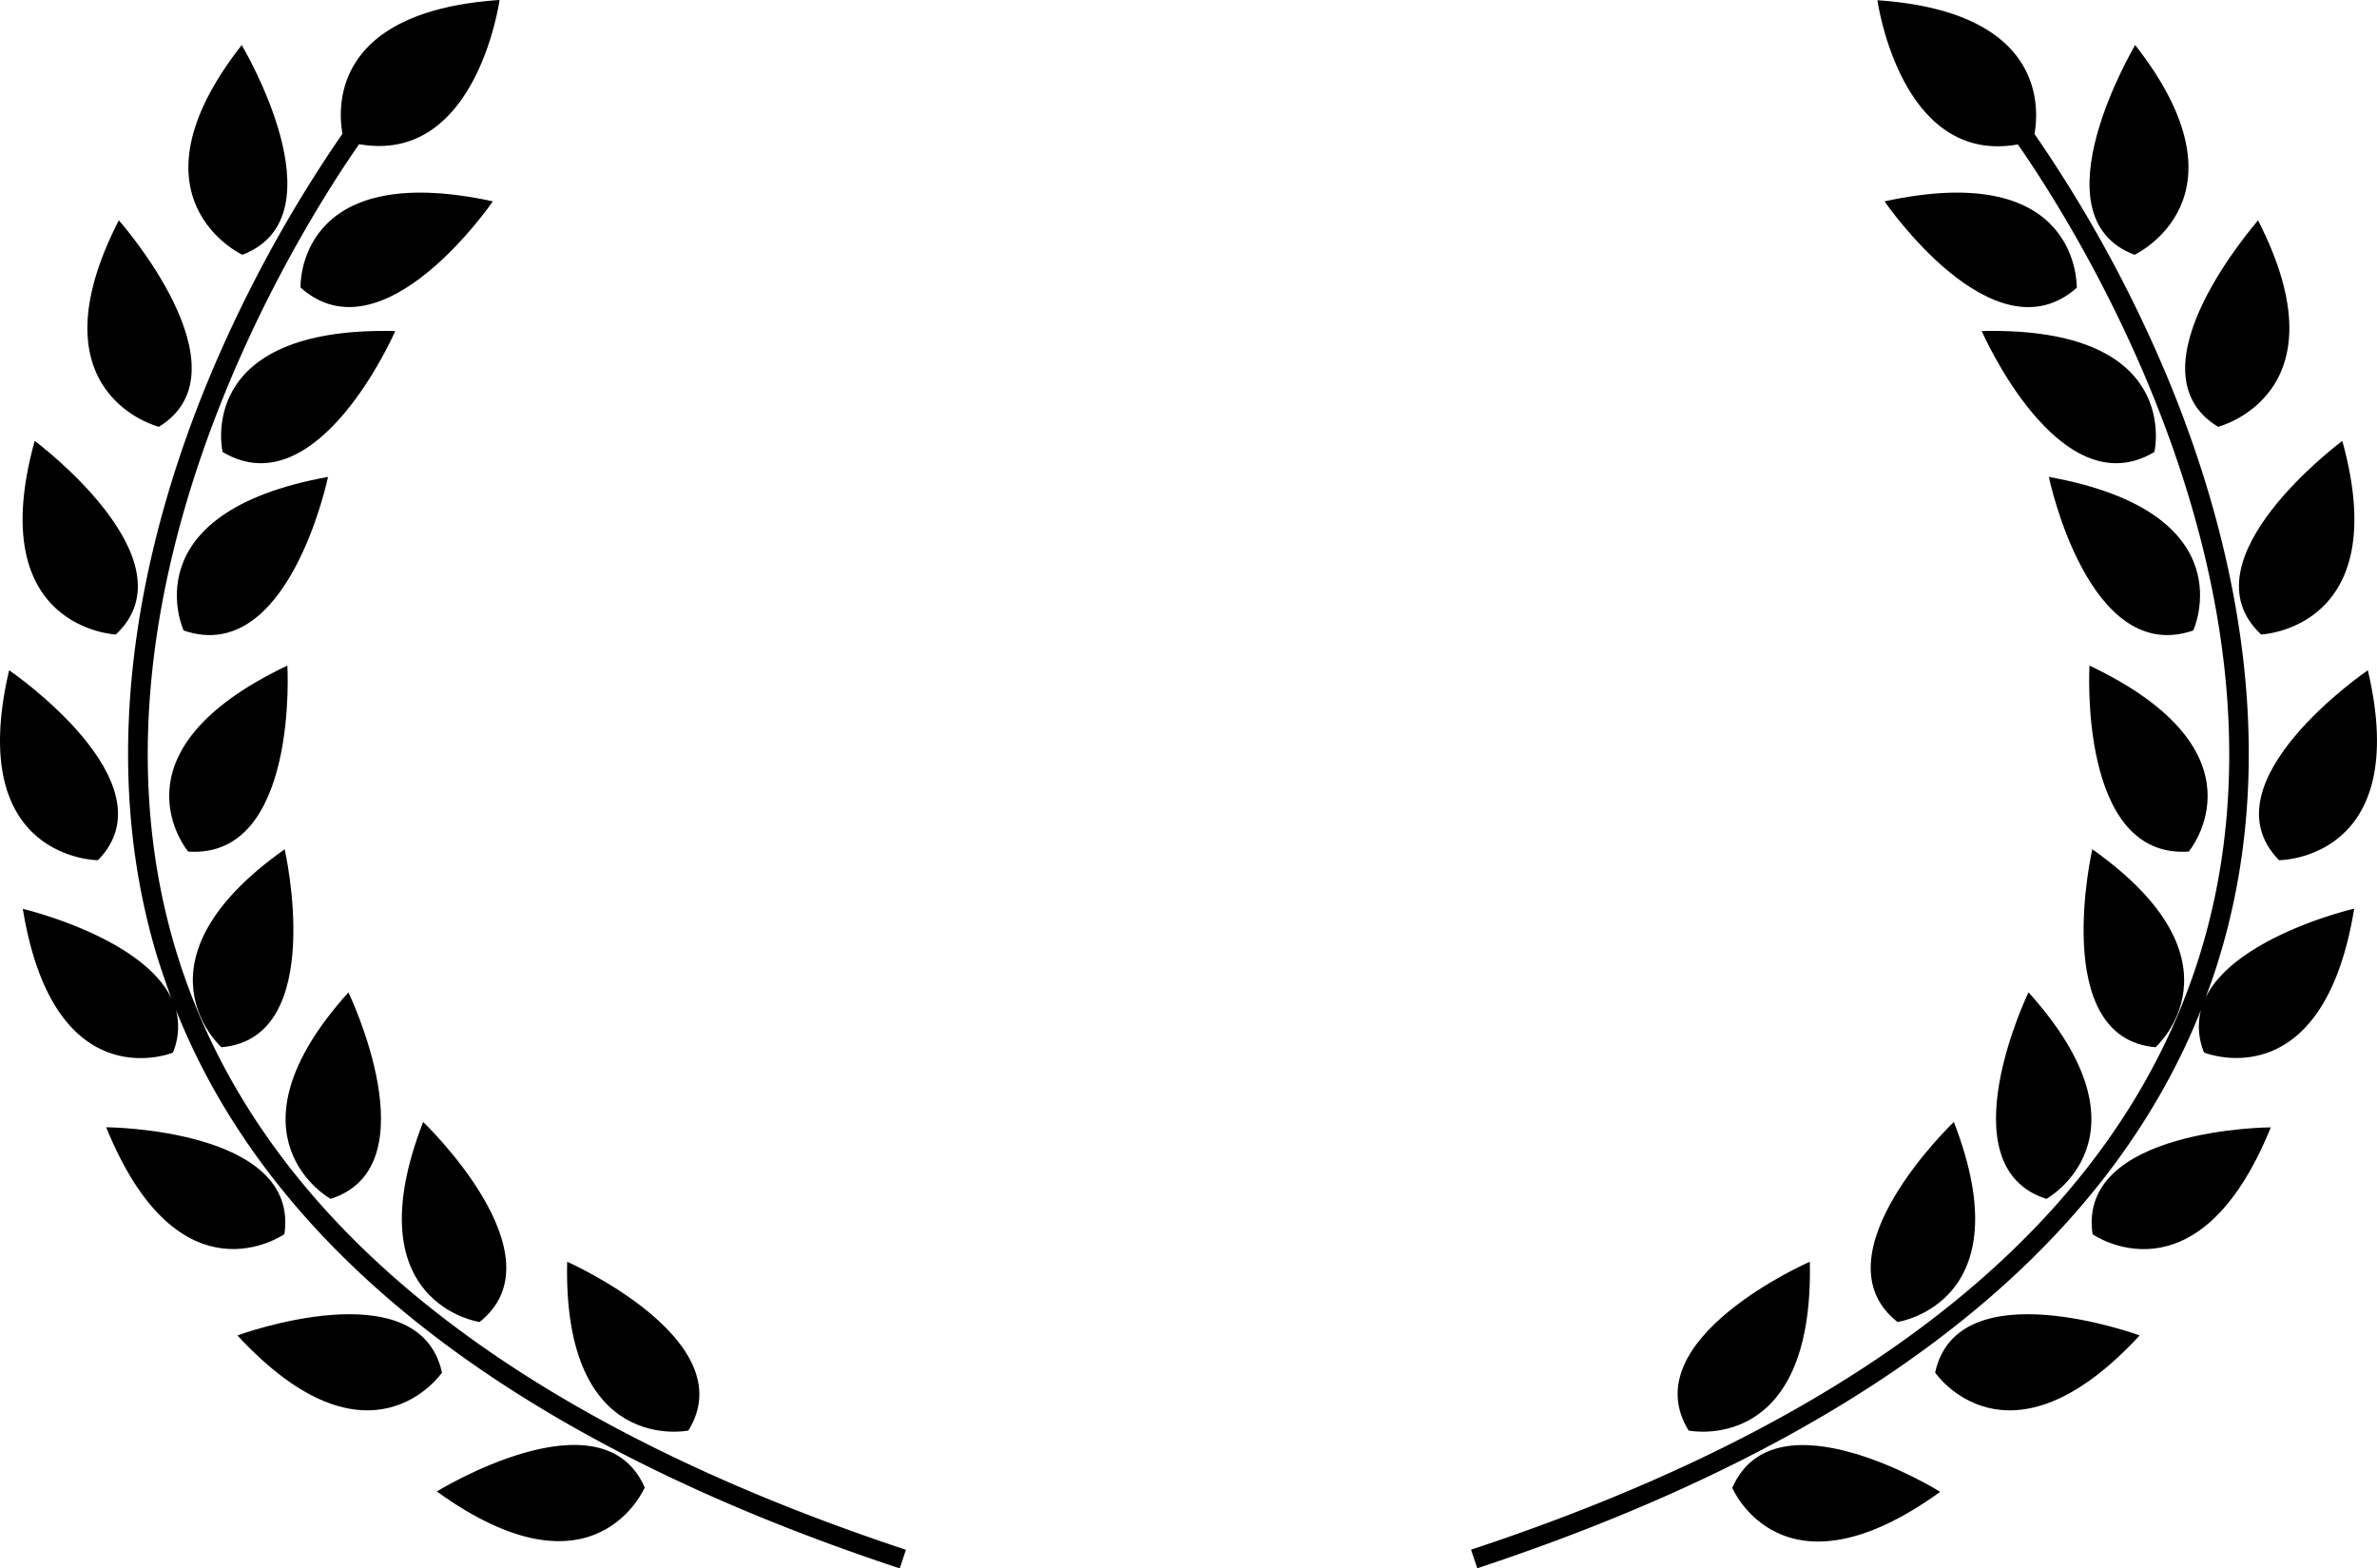
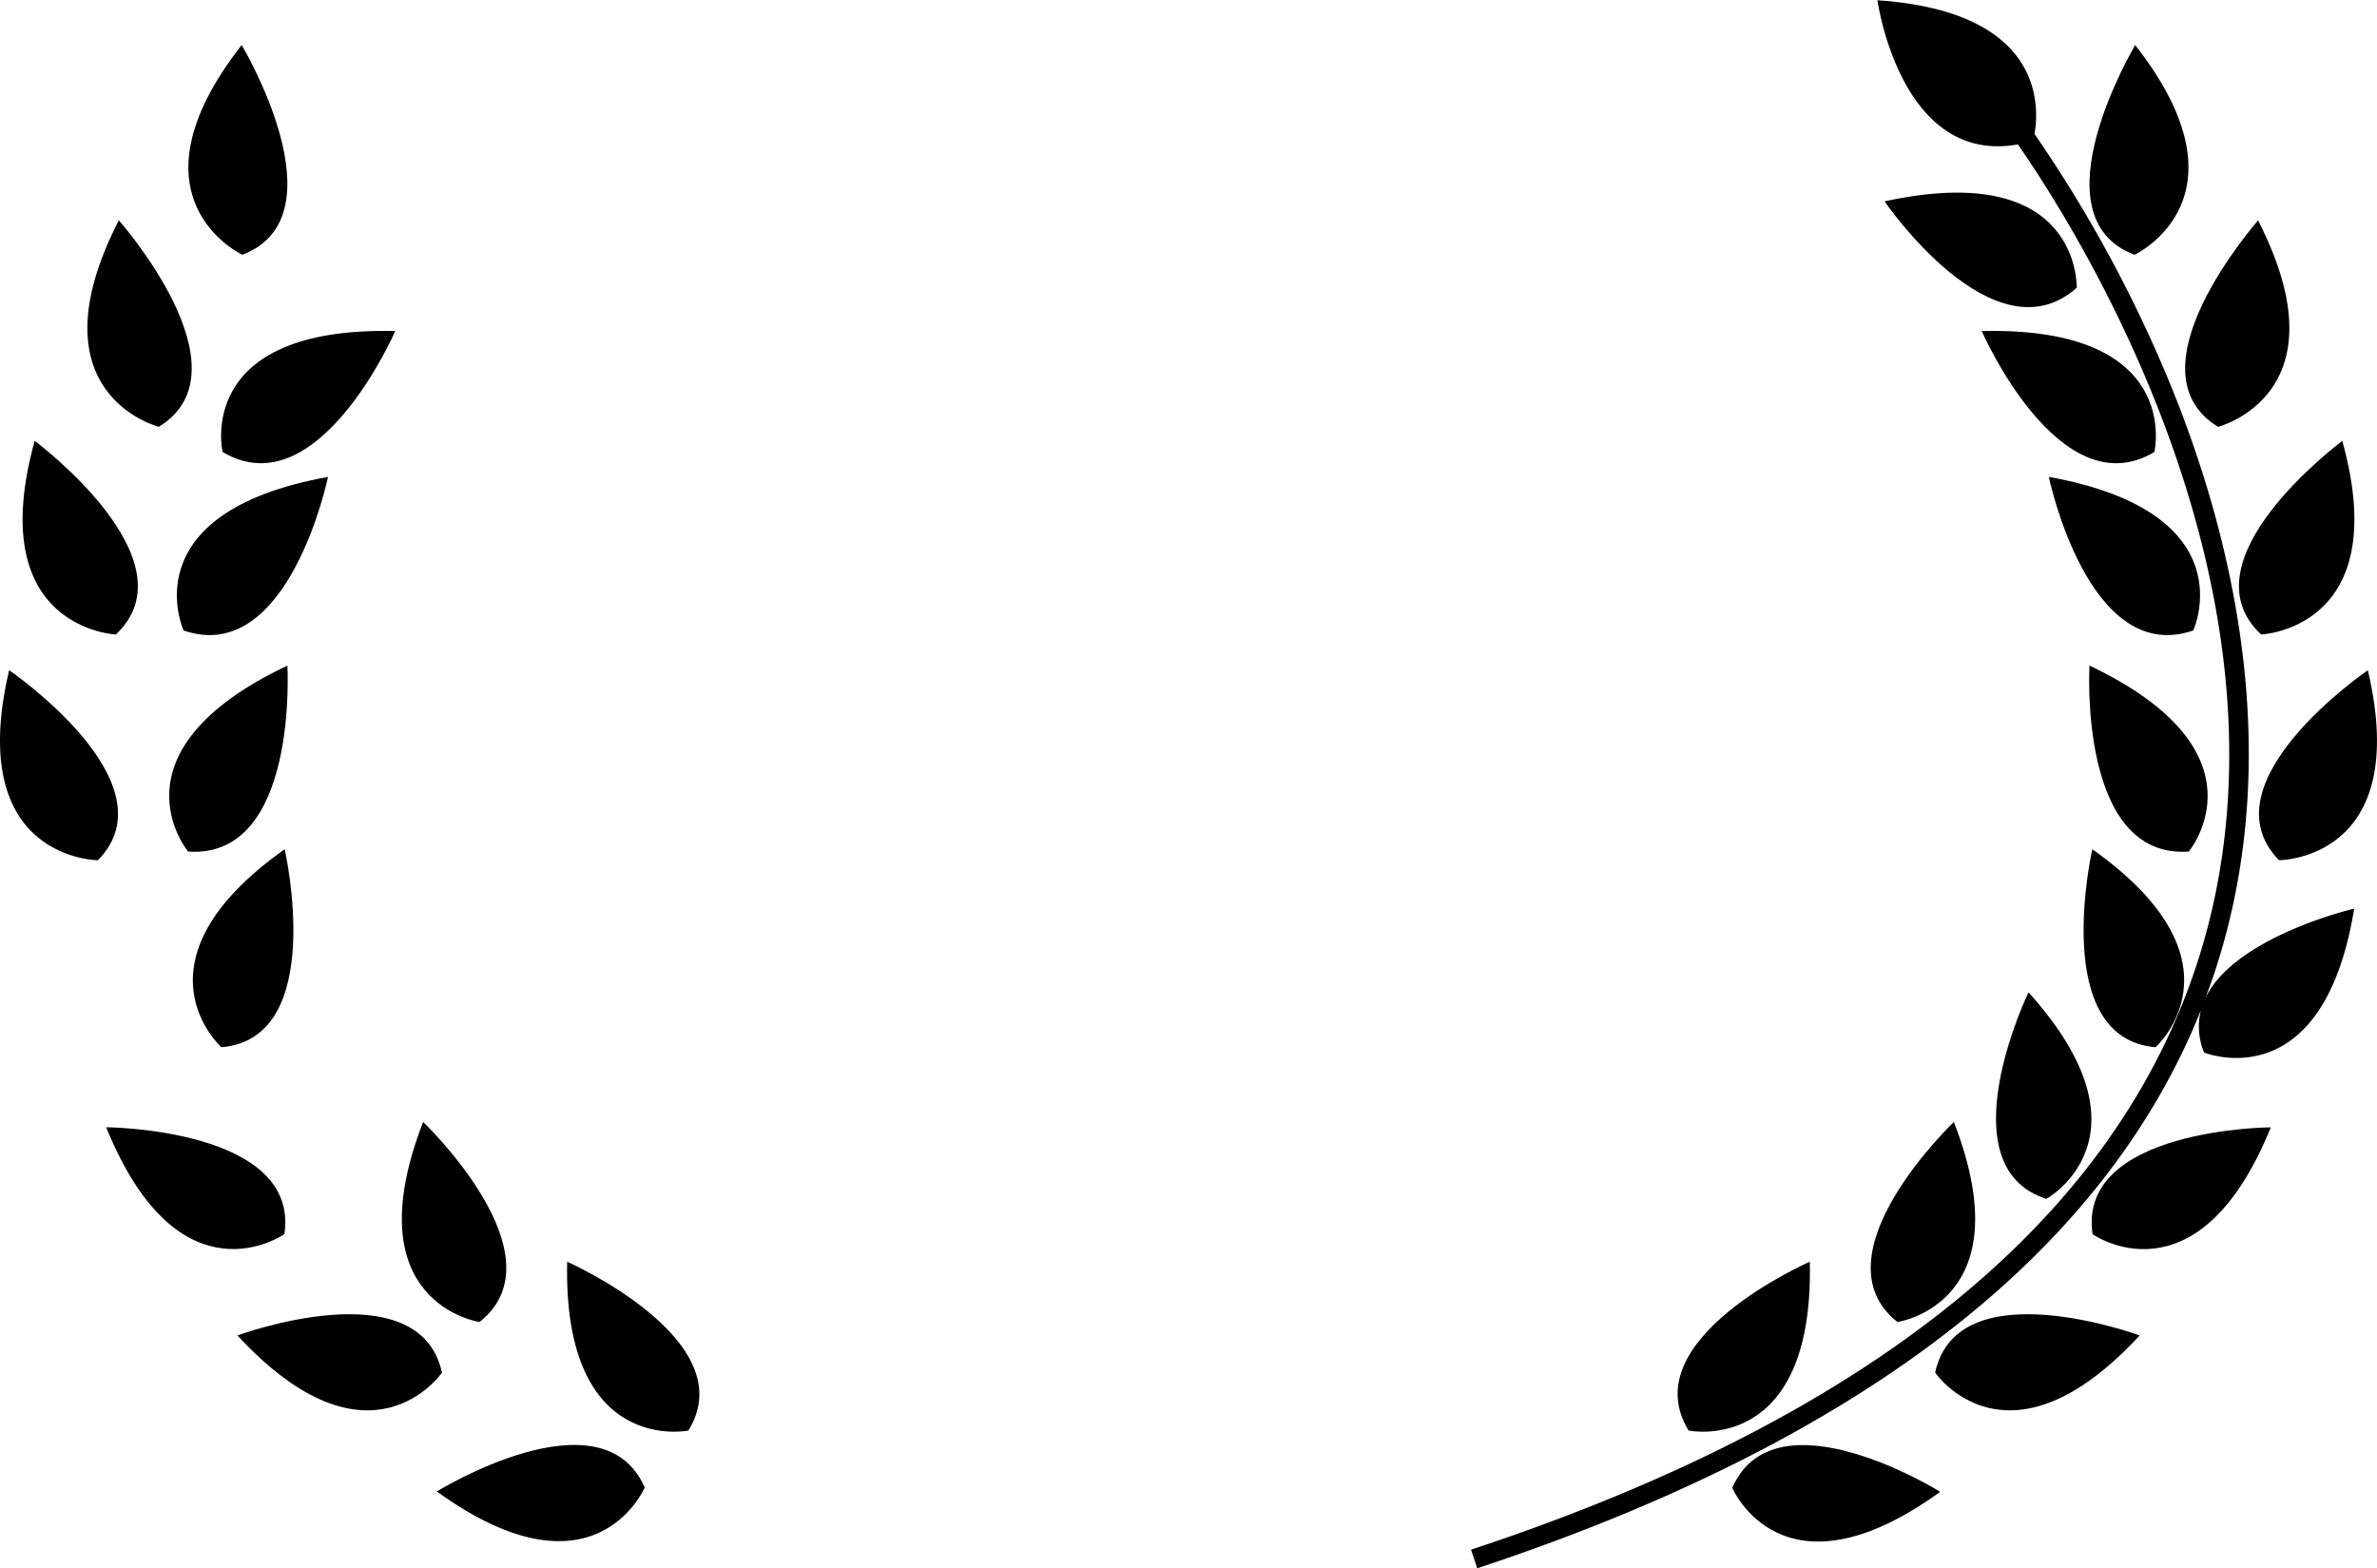
<svg xmlns="http://www.w3.org/2000/svg" class="svg-image" preserveAspectRatio="none" data-bbox="6.972 34.72 184.187 121.52" data-name="Layer 1" viewBox="6.972 34.72 184.187 121.52" role="img" aria-label="장식이미지-1">
  <g>
    <path d="M60.31 145.56c4.36-7-9.39-13.08-9.39-13.08-.34 15.09 9.39 13.08 9.39 13.08z">
                                    </path>
    <path d="M40.82 150.28c12.24 8.84 16.11-.31 16.11-.31-3.33-7.59-16.11.31-16.11.31z">
                                    </path>
    <path d="M44.13 137.15c6.5-5.14-4.37-15.5-4.37-15.5-5.46 14.08 4.37 15.5 4.37 15.5z">
                                    </path>
    <path d="M25.37 138.19c10.25 11.09 15.85 2.88 15.85 2.88-1.77-8.07-15.85-2.88-15.85-2.88z">
-                                     </path>
-     <path d="M32.59 127.61c7.89-2.52 1.38-16 1.38-16-10.08 11.2-1.38 16-1.38 16z">
                                    </path>
    <path d="M15.2 122.06c5.68 14 13.81 8.28 13.81 8.28 1.21-8.19-13.81-8.28-13.81-8.28z">
                                    </path>
    <path d="M24.13 115.86c8.26-.7 4.9-15.34 4.9-15.34-12.32 8.73-4.9 15.34-4.9 15.34z">
                                    </path>
    <path d="M21.55 100.7c8.58.59 7.69-14.41 7.69-14.41C15.1 93 21.55 100.7 21.55 100.7z">
                                    </path>
    <path d="M14.56 101.37c5.9-6-6.88-14.72-6.88-14.72-3.46 14.71 6.88 14.72 6.88 14.72z">
                                    </path>
    <path d="M32.39 71.67C17 74.46 21.2 83.57 21.2 83.57c8.14 2.81 11.19-11.9 11.19-11.9z">
                                    </path>
    <path d="M15.95 83.88c6.14-5.77-6.29-15-6.29-15-4.04 14.58 6.29 15 6.29 15z" />
    <path d="M24.22 69.74c7.39 4.41 13.38-9.37 13.38-9.37-15.66-.37-13.38 9.37-13.38 9.37z">
                                    </path>
    <path d="M19.28 67.79c7.18-4.4-3.1-16-3.1-16-6.92 13.48 3.1 16 3.1 16z" />
-     <path d="M45.16 50.32C29.85 47 30.26 57 30.26 57c6.43 5.73 14.9-6.68 14.9-6.68z">
-                                     </path>
    <path d="M25.75 54.46c7.88-3-.05-16.25-.05-16.25-9.32 11.9.05 16.25.05 16.25z">
-                                     </path>
-     <path d="M20.66 108.54c-8.52-27.77 9.7-56.28 14.14-62.65 9.12 1.62 10.88-11.17 10.88-11.17-12.95.87-12.55 8.28-12.17 10.36a103.65 103.65 0 0 0-10.36 19C18.5 75.3 14.05 92.18 19.2 109c.32 1 .68 2.06 1.06 3.08-2.28-4.77-11.52-6.94-11.52-6.94 2.43 14.9 11.63 11.14 11.63 11.14a5.21 5.21 0 0 0 .24-3.3c7.54 18.89 26.38 33.43 56.08 43.26l.48-1.44c-31.26-10.37-50.27-25.92-56.51-46.26z">
                                    </path>
    <path d="M147.21 132.48s-13.75 6-9.39 13.08c-.01 0 9.72 2.01 9.39-13.08z" />
    <path d="M141.2 150s3.86 9.15 16.11.31c-.01-.03-12.78-7.93-16.11-.31z" />
    <path d="M154 137.15s9.83-1.42 4.37-15.5c0 0-10.87 10.35-4.37 15.5z" />
    <path d="M156.92 141.07s5.6 8.21 15.85-2.88c-.01 0-14.1-5.19-15.85 2.88z" />
    <path d="M165.54 127.61s8.7-4.8-1.38-16c0-.05-6.51 13.48 1.38 16z" />
    <path d="M169.12 130.35s8.13 5.71 13.81-8.28c0-.01-15.02.08-13.81 8.28z" />
    <path d="M174 115.86s7.42-6.61-4.9-15.34c0 0-3.36 14.64 4.9 15.34z" />
    <path d="M177.86 112.05c.38-1 .74-2 1.06-3.08 5.15-16.79.7-33.67-3.94-44.87a103.65 103.65 0 0 0-10.36-19c.37-2.08.77-9.48-12.17-10.36 0 0 1.77 12.8 10.88 11.17 4.44 6.37 22.66 34.88 14.14 62.65-6.24 20.34-25.25 35.89-56.51 46.23l.48 1.44c29.7-9.83 48.54-24.37 56.08-43.26a5.21 5.21 0 0 0 .24 3.3s9.2 3.76 11.63-11.14c0-.02-9.25 2.15-11.53 6.92z">
                                    </path>
-     <path d="M168.88 86.29s-.89 15 7.69 14.41c.01 0 6.43-7.7-7.69-14.41z" />
+     <path d="M168.88 86.29s-.89 15 7.69 14.41c.01 0 6.43-7.7-7.69-14.41" />
    <path d="M183.57 101.37s10.34 0 6.88-14.72c0 0-12.78 8.71-6.88 14.72z" />
    <path d="M165.73 71.67s3.05 14.71 11.19 11.9c0 0 4.22-9.11-11.19-11.9z" />
    <path d="M182.18 83.88s10.33-.42 6.29-15c0 .01-12.47 9.23-6.29 15z" />
    <path d="M160.53 60.37s6 13.78 13.38 9.37c0 0 2.28-9.74-13.38-9.37z" />
    <path d="M178.84 67.79s10-2.52 3.1-16c0 .05-10.28 11.6-3.1 16z" />
    <path d="M153 50.32s8.47 12.41 14.9 6.69c-.03-.01.37-10.01-14.9-6.69z" />
    <path d="M172.37 54.46s9.37-4.35.05-16.25c.01 0-7.93 13.28-.05 16.25z" />
  </g>
</svg>